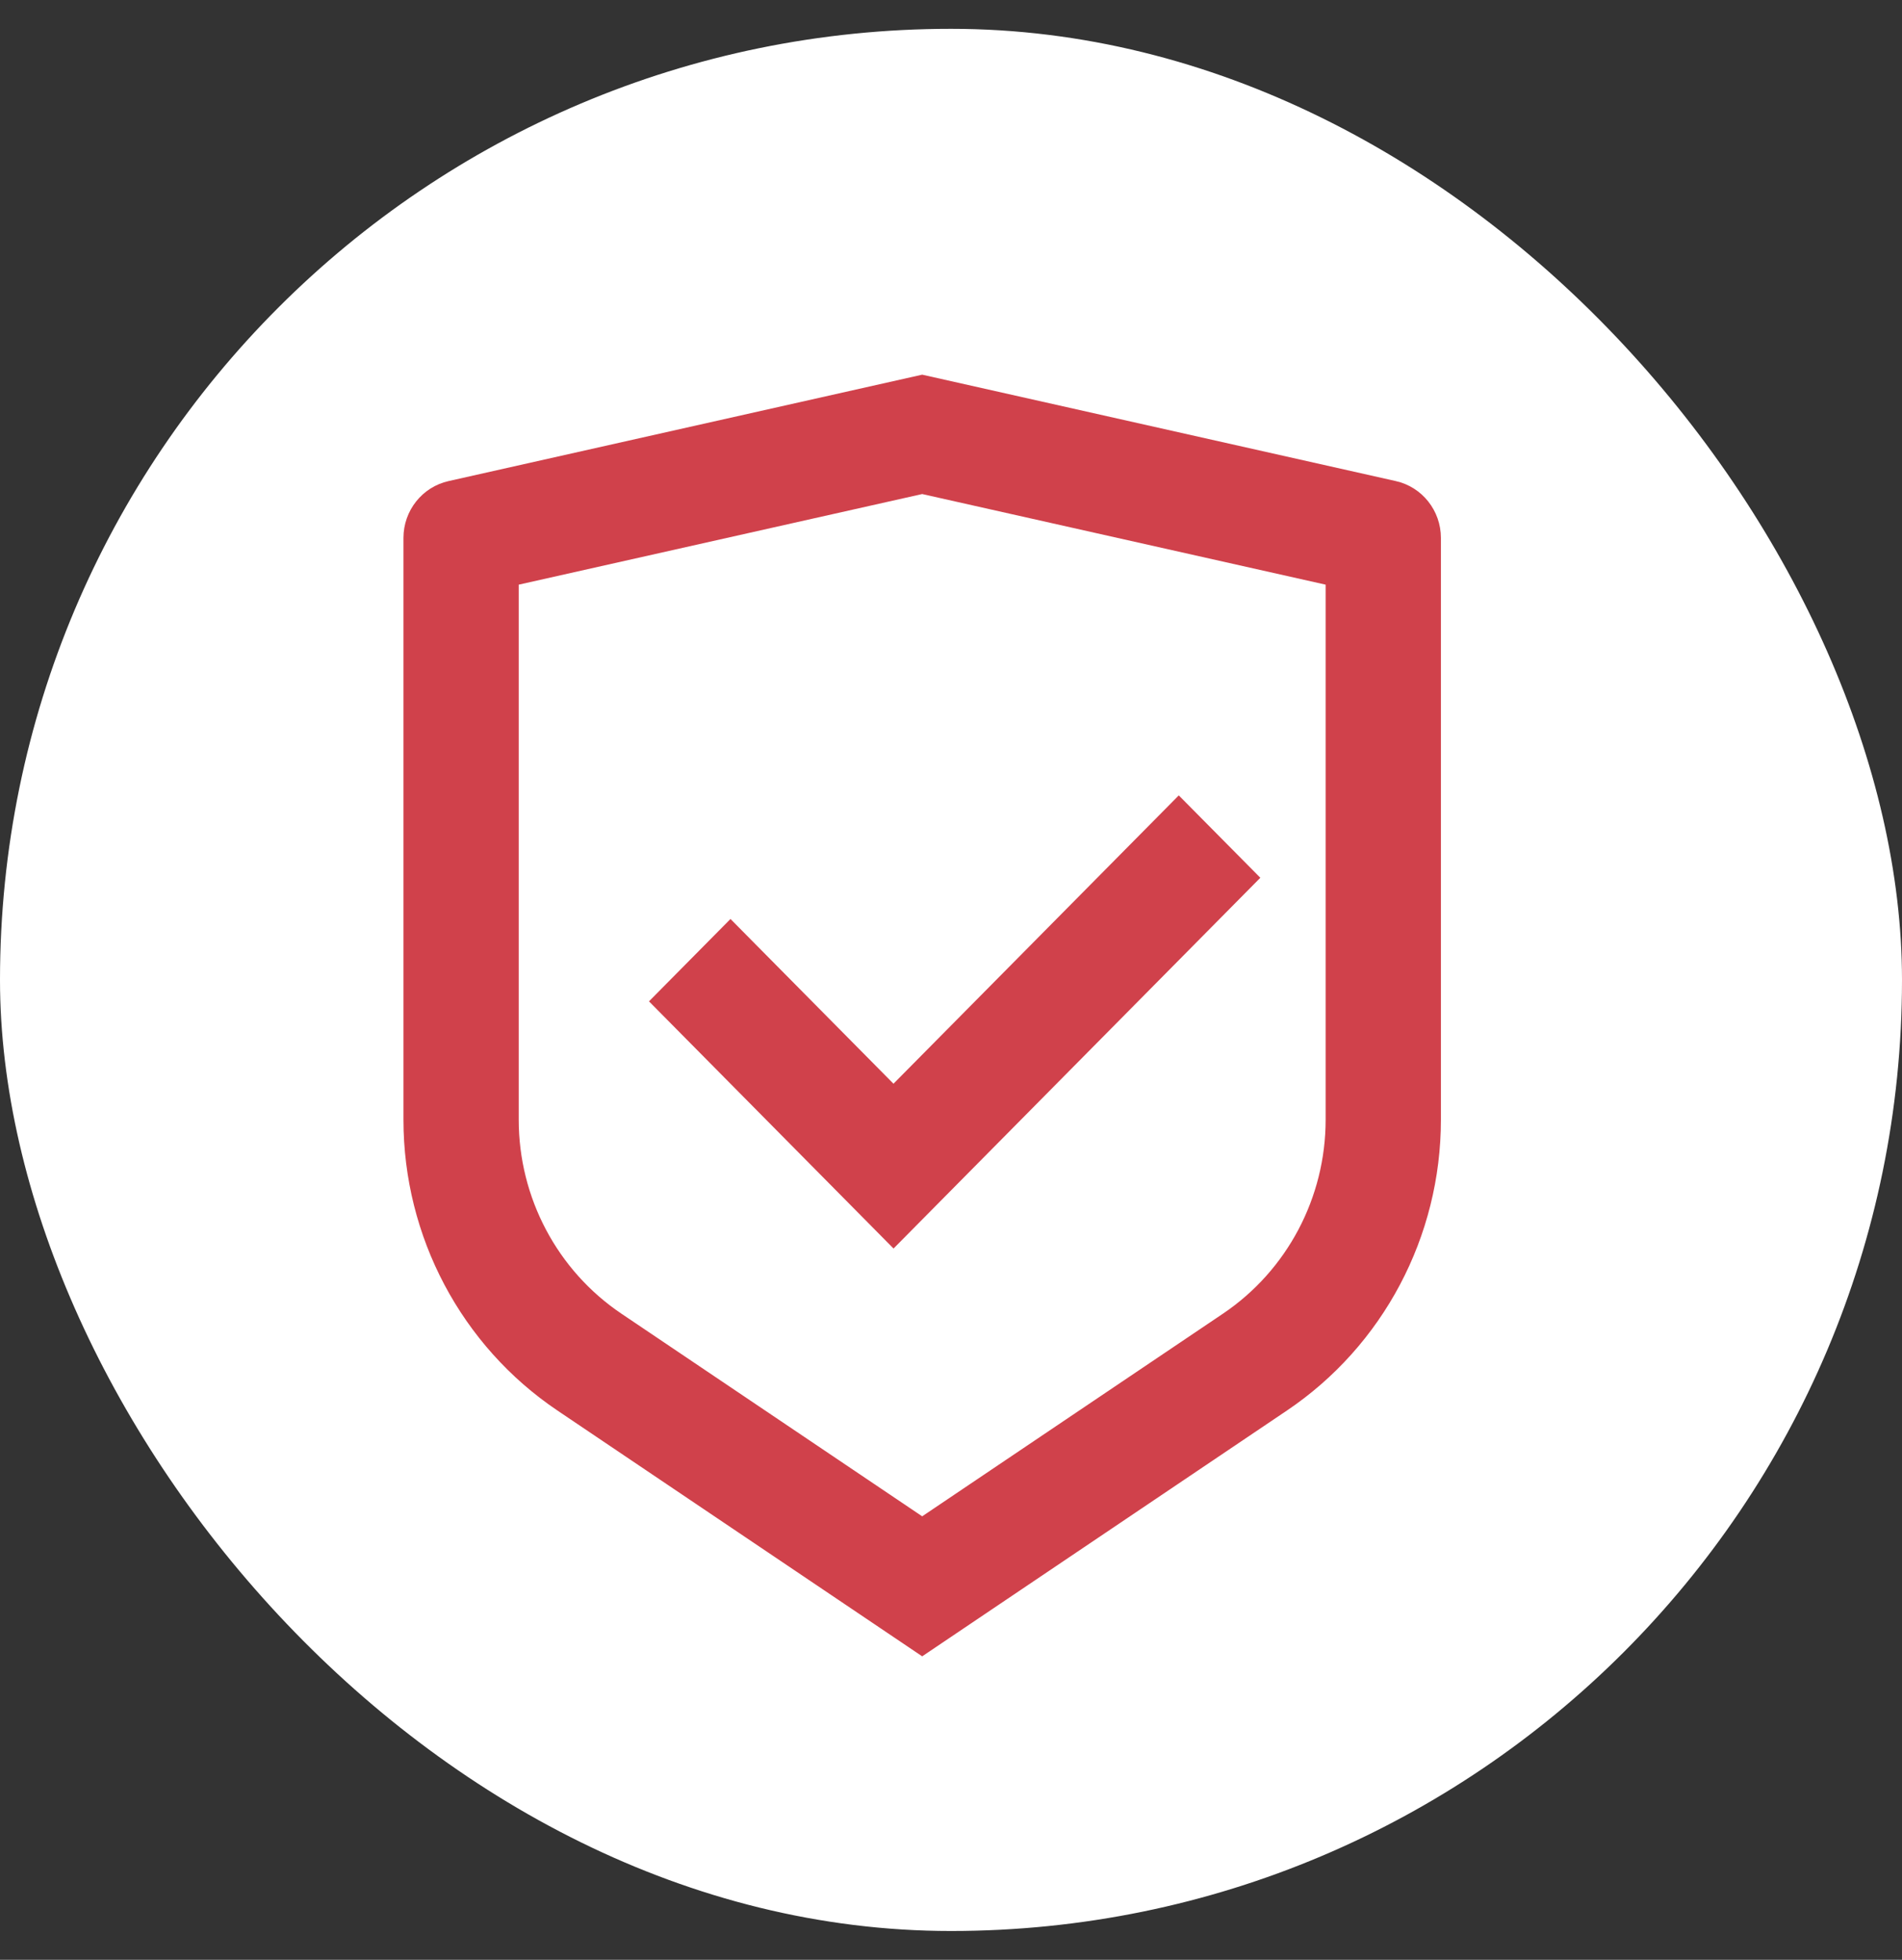
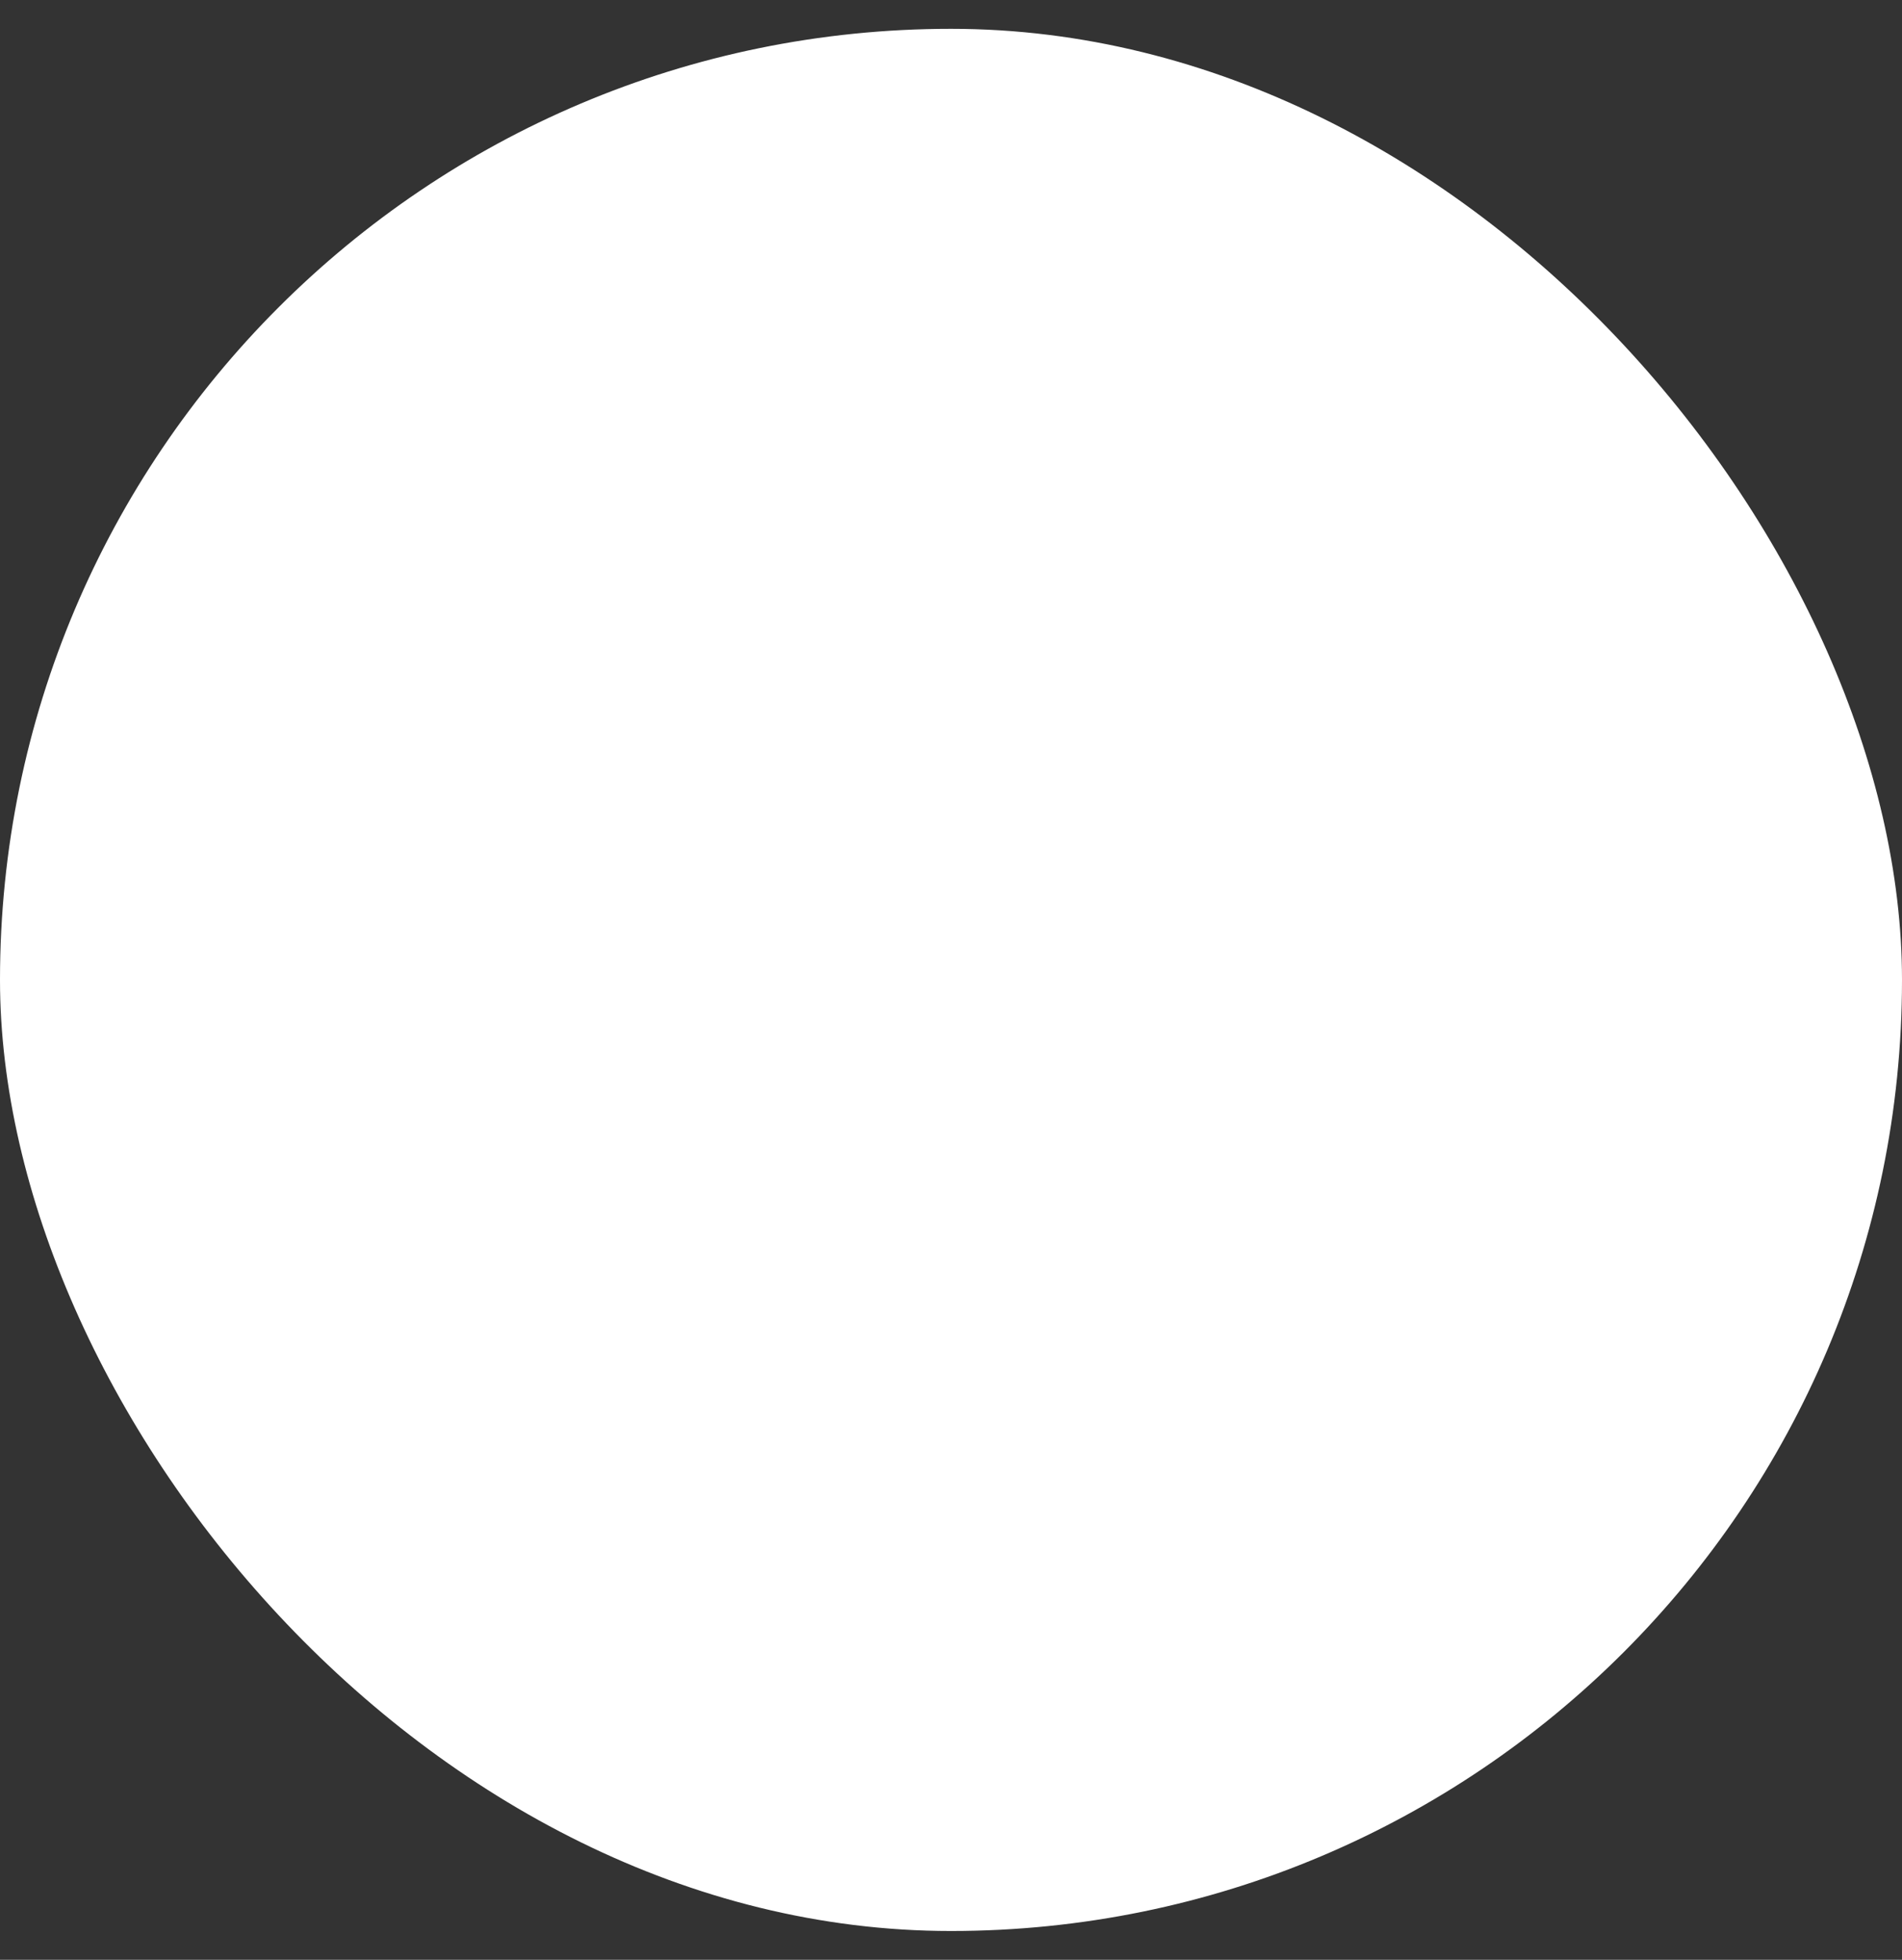
<svg xmlns="http://www.w3.org/2000/svg" width="33" height="34" viewBox="0 0 33 34" fill="none">
  <rect x="0" y="0" width="33" height="34" fill="#333333" stroke="none" />
  <rect y="0.5" width="33" height="33" rx="16.5" fill="white" />
-   <path d="M16 6.5L24.217 8.346C24.674 8.448 25 8.858 25 9.332V19.426C25 21.453 23.997 23.347 22.328 24.471L16 28.735L9.672 24.471C8.003 23.347 7 21.453 7 19.426V9.332C7 8.858 7.326 8.448 7.783 8.346L16 6.5ZM16 8.571L9 10.143V19.426C9 20.777 9.668 22.04 10.781 22.79L16 26.306L21.219 22.79C22.332 22.04 23 20.777 23 19.426V10.143L16 8.571ZM20.452 13.799L21.867 15.228L15.503 21.66L11.26 17.372L12.674 15.943L15.502 18.801L20.452 13.799Z" fill="#D0414B" />
</svg>